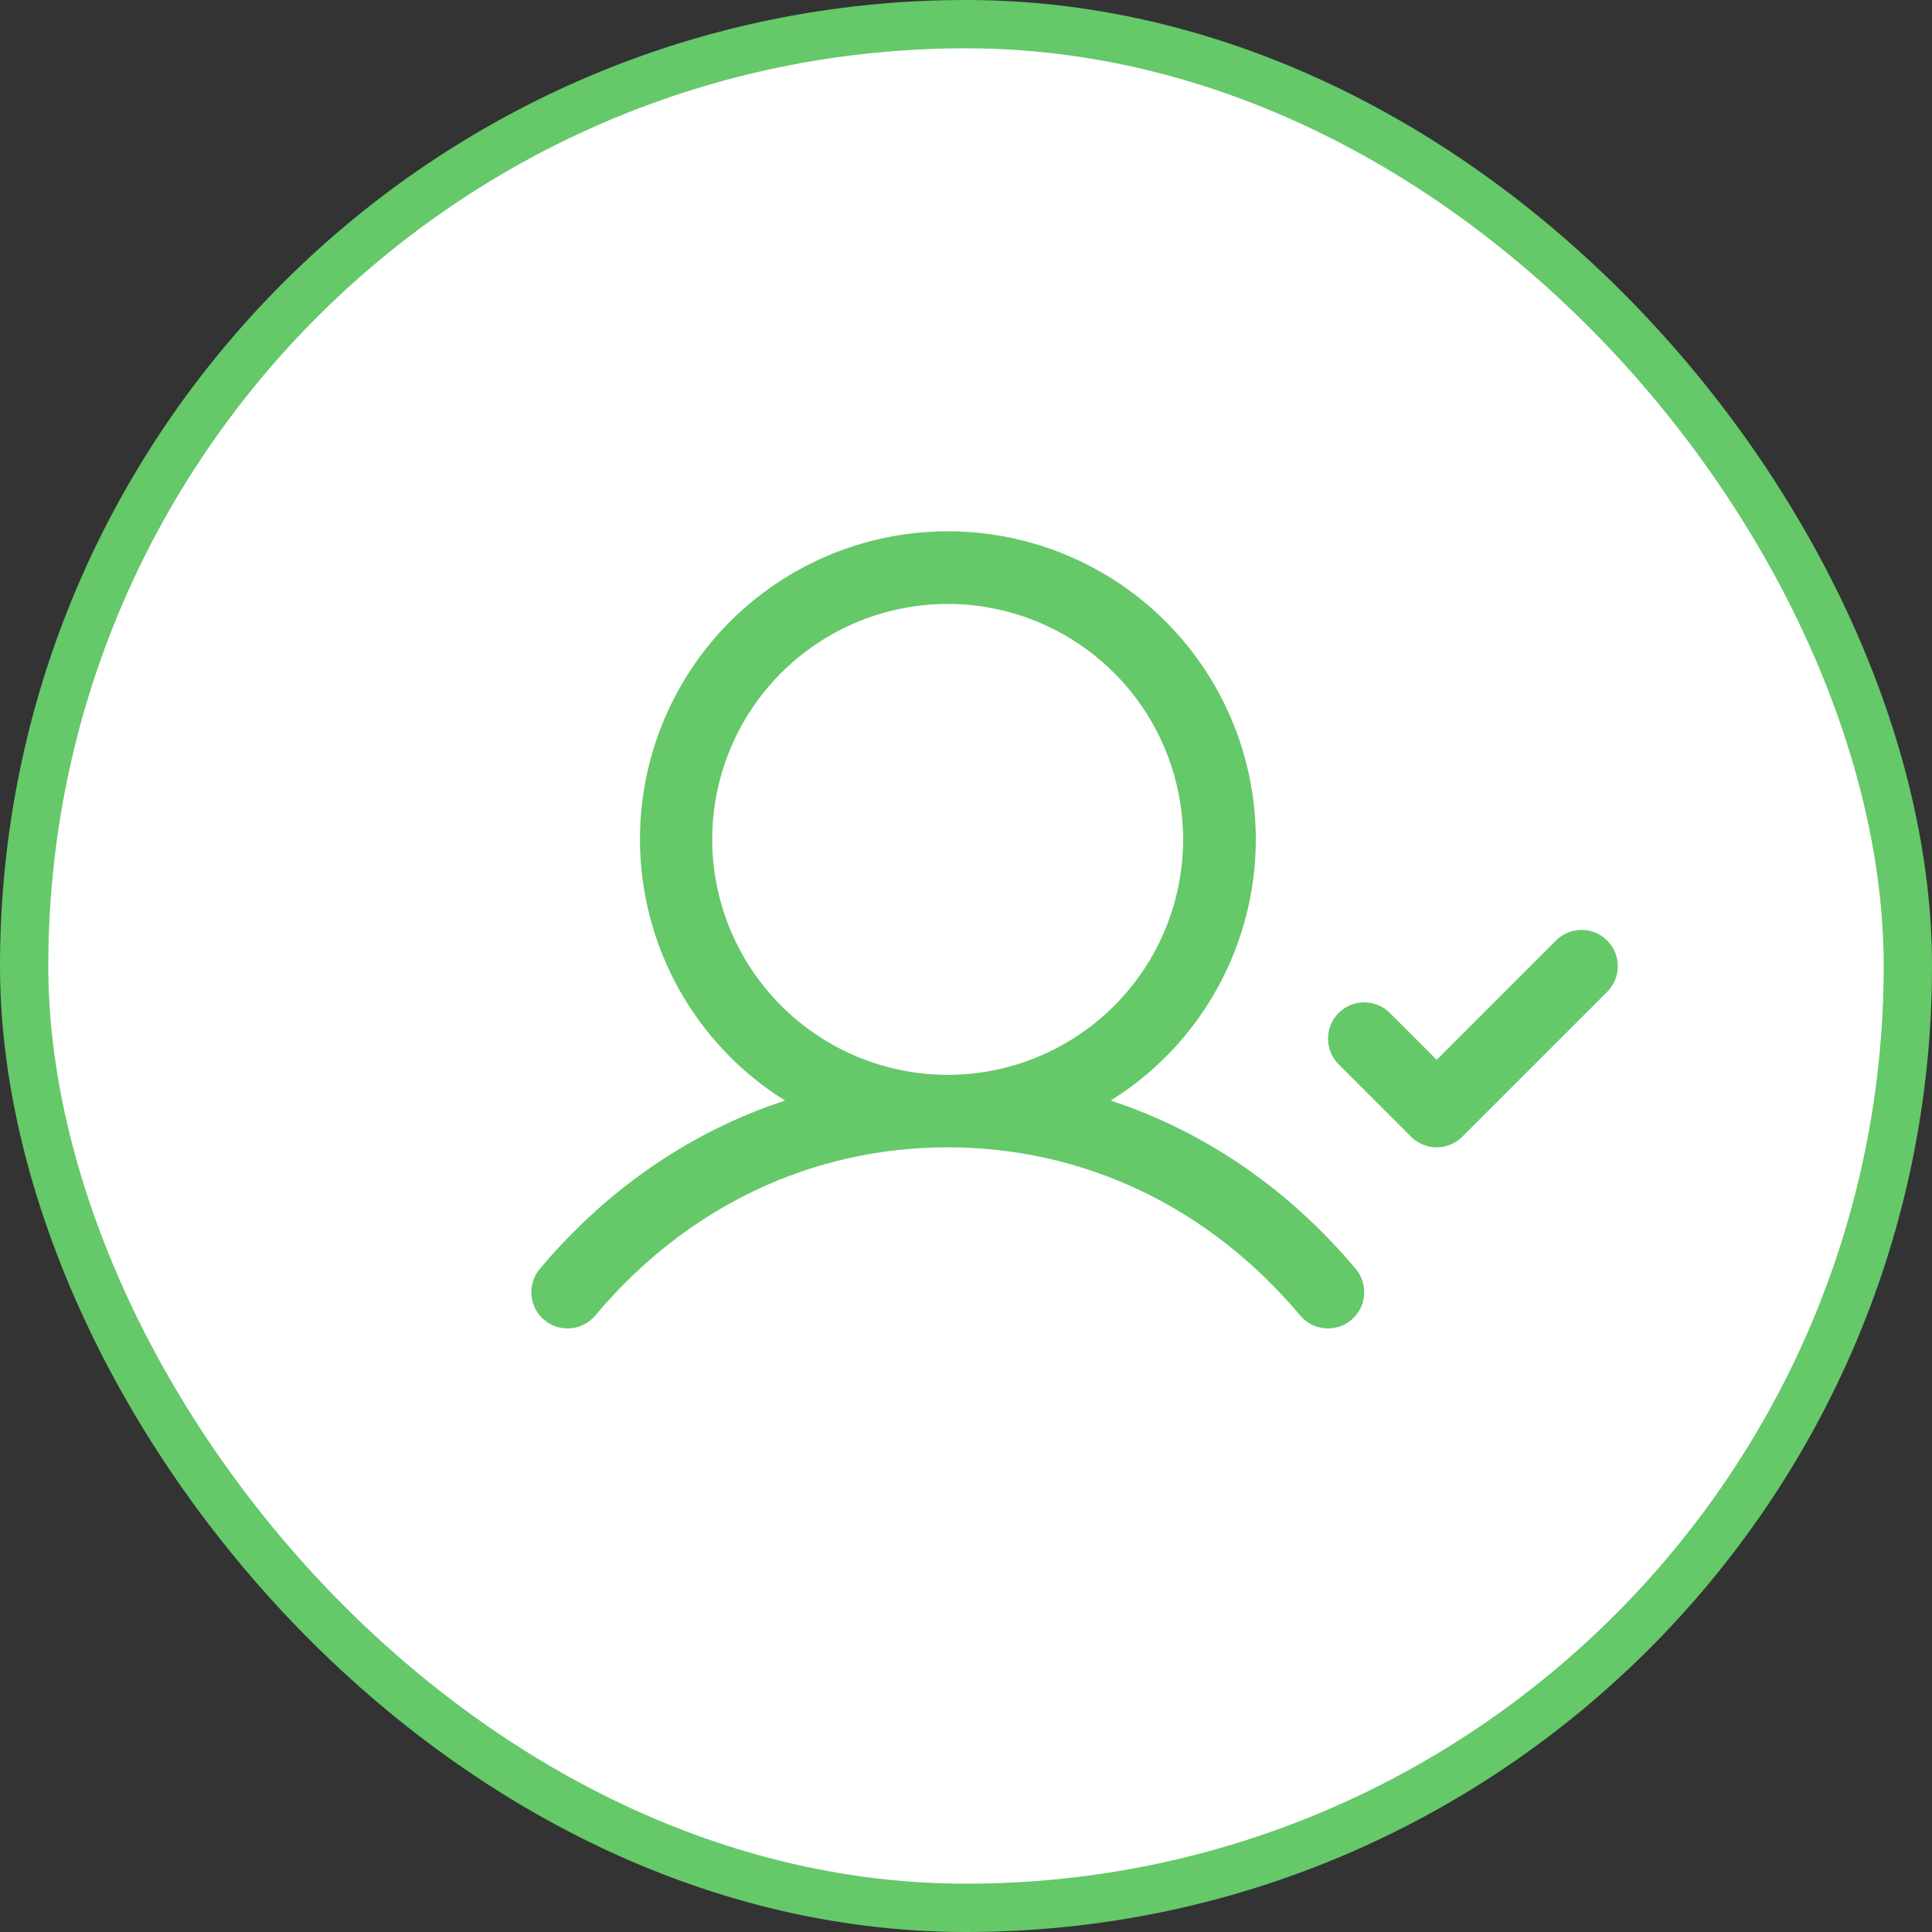
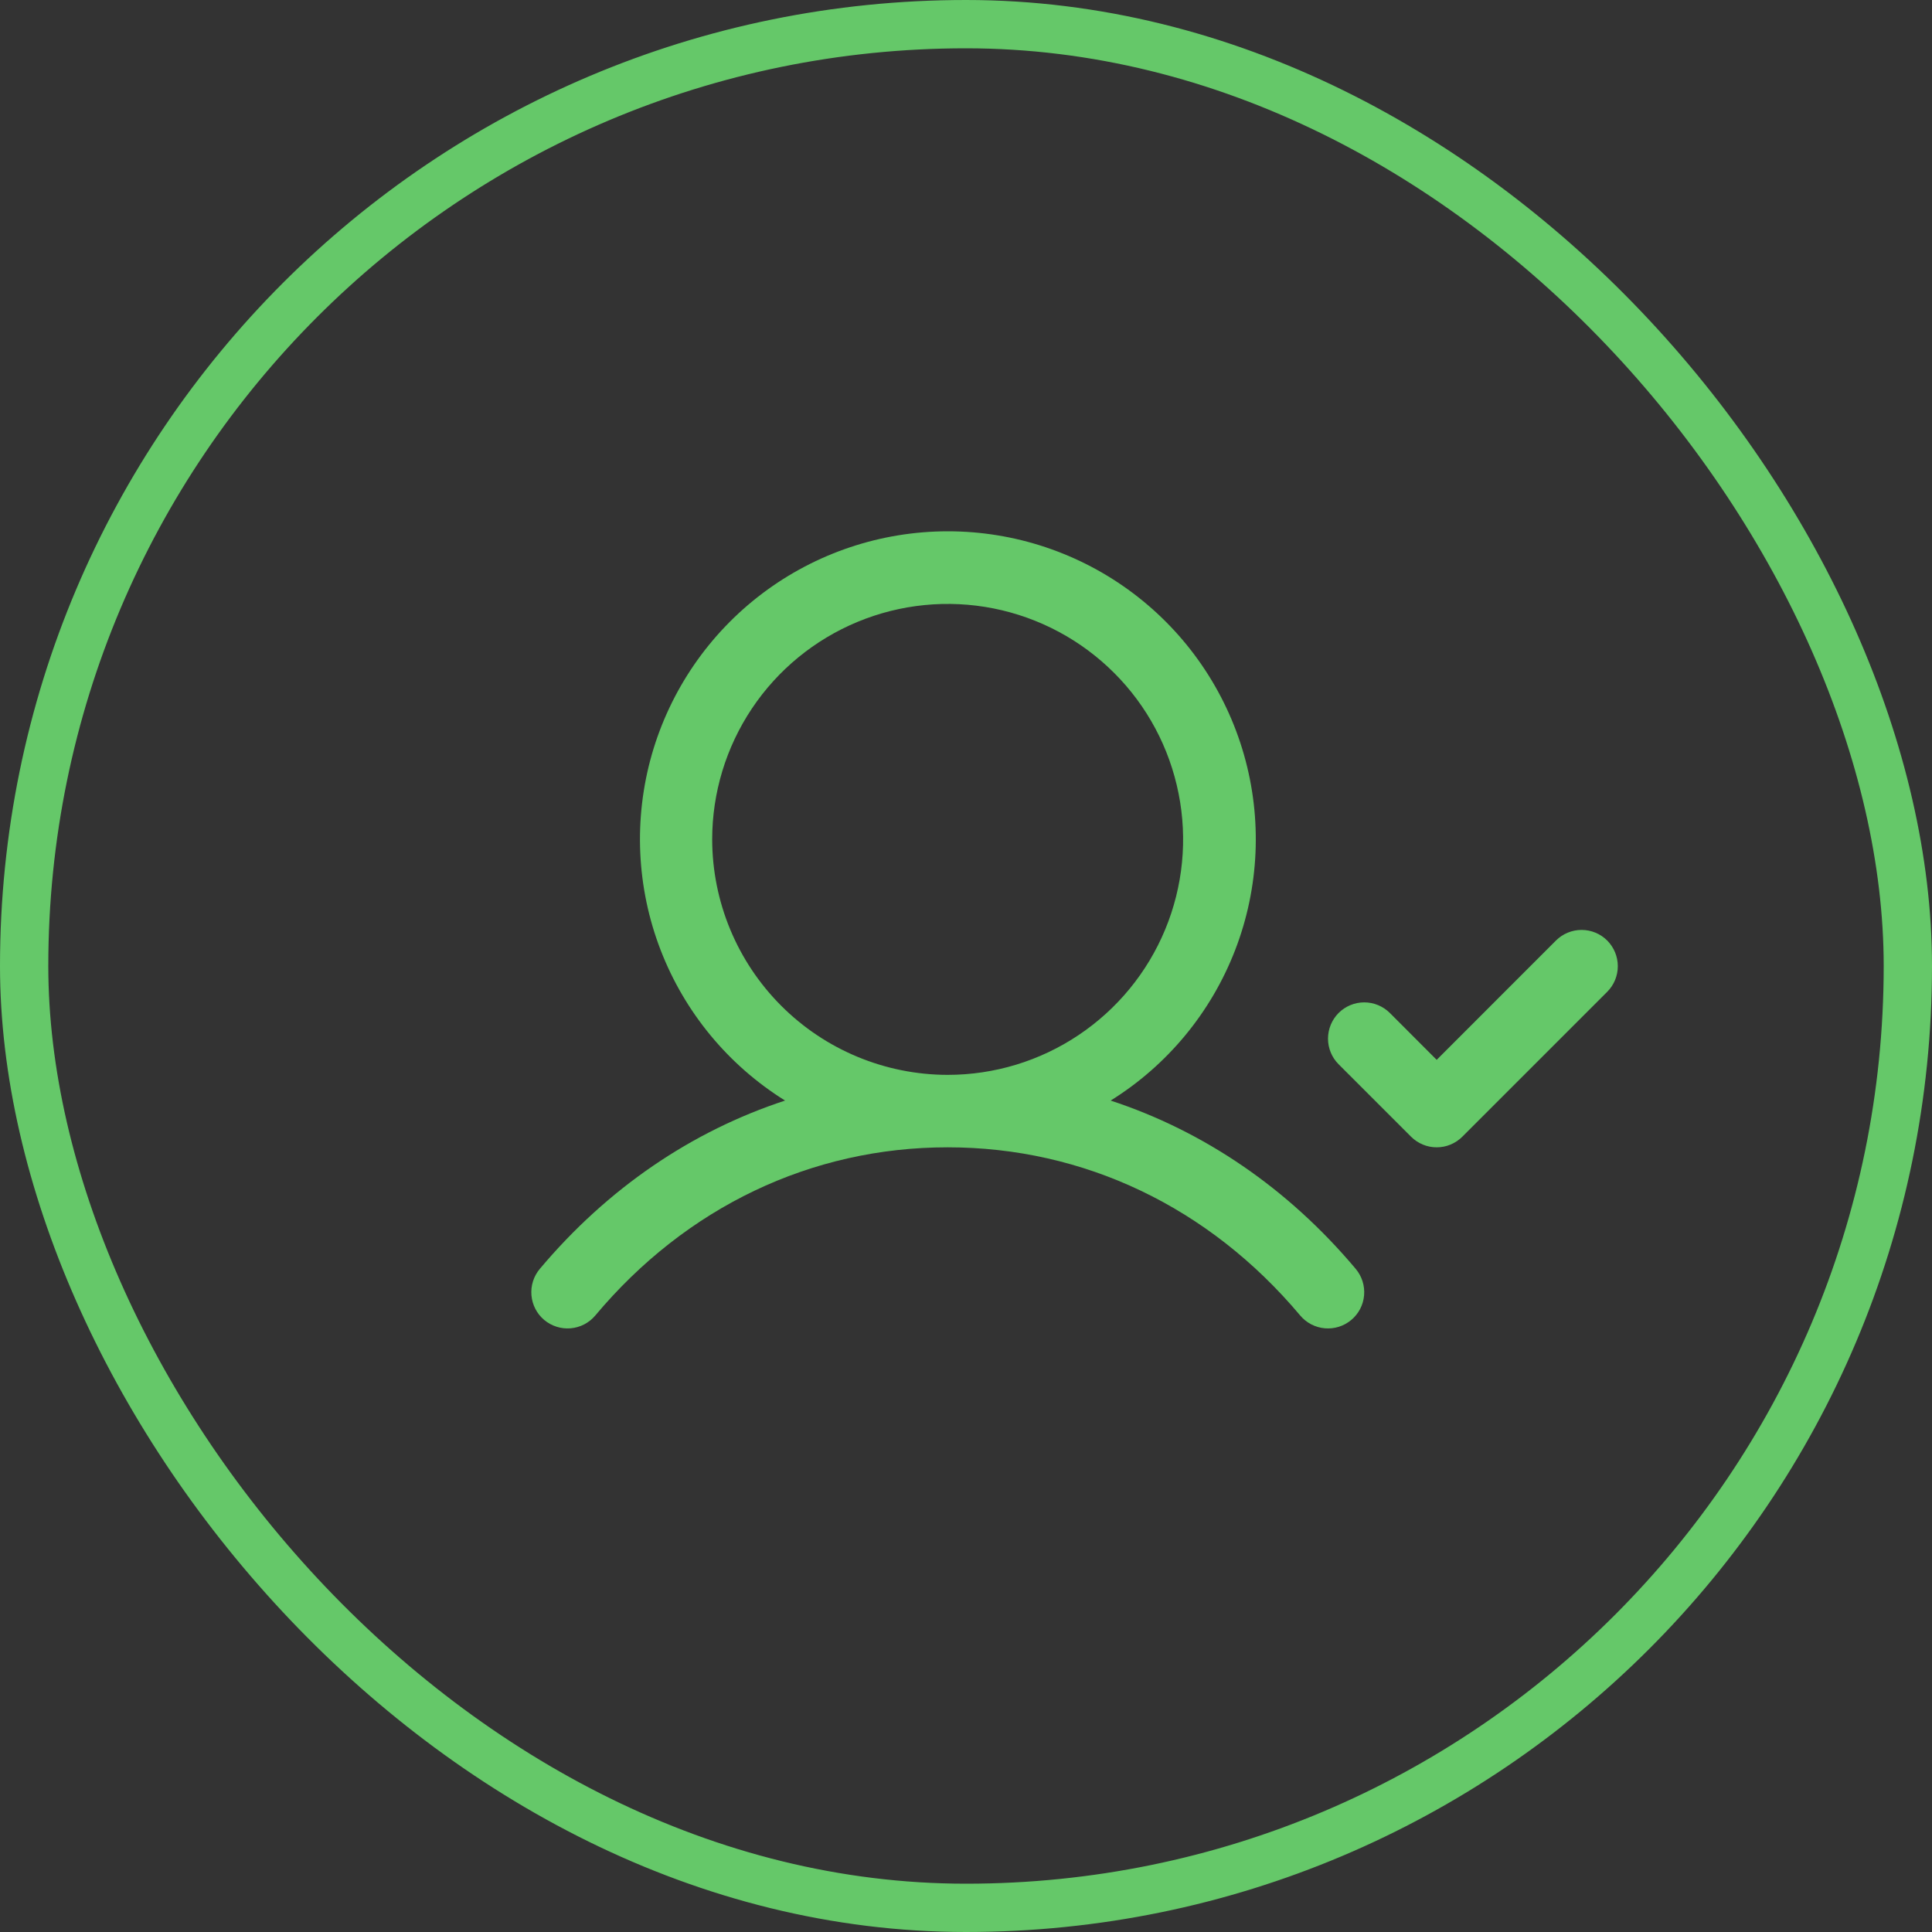
<svg xmlns="http://www.w3.org/2000/svg" width="40" height="40" viewBox="0 0 40 40" fill="none">
  <rect x="0" y="0" width="40" height="40" fill="#333333" stroke="none" />
-   <rect x="0.5" y="0.5" width="39" height="39" rx="19.5" fill="white" />
  <rect x="0.5" y="0.5" width="39" height="39" rx="19.5" stroke="#65C869" />
  <path d="M22.995 22.786C24.171 22.054 25.076 20.959 25.574 19.666C26.072 18.374 26.135 16.954 25.754 15.622C25.373 14.291 24.569 13.119 23.463 12.285C22.357 11.451 21.01 11 19.625 11C18.24 11 16.892 11.451 15.786 12.285C14.68 13.119 13.876 14.291 13.495 15.622C13.115 16.954 13.178 18.374 13.676 19.666C14.174 20.959 15.079 22.054 16.254 22.786C14.319 23.42 12.577 24.604 11.176 26.271C11.048 26.423 10.986 26.62 11.003 26.818C11.02 27.017 11.115 27.2 11.267 27.328C11.42 27.456 11.617 27.518 11.815 27.501C12.013 27.484 12.196 27.389 12.324 27.237C14.206 24.99 16.799 23.754 19.62 23.754C22.441 23.754 25.034 24.99 26.92 27.237C27.048 27.389 27.232 27.484 27.43 27.501C27.628 27.518 27.825 27.456 27.977 27.328C28.13 27.2 28.225 27.017 28.242 26.818C28.259 26.62 28.197 26.423 28.069 26.271C26.668 24.604 24.926 23.42 22.995 22.786ZM14.745 17.379C14.745 16.415 15.031 15.472 15.567 14.67C16.102 13.869 16.864 13.244 17.755 12.875C18.645 12.506 19.625 12.409 20.571 12.597C21.517 12.786 22.385 13.25 23.067 13.932C23.749 14.613 24.213 15.482 24.401 16.428C24.59 17.373 24.493 18.354 24.124 19.244C23.755 20.135 23.13 20.896 22.328 21.432C21.527 21.968 20.584 22.254 19.62 22.254C18.328 22.252 17.088 21.738 16.175 20.824C15.261 19.91 14.747 18.671 14.745 17.379ZM33.276 20.534L30.276 23.534C30.206 23.604 30.123 23.659 30.032 23.697C29.941 23.735 29.844 23.754 29.745 23.754C29.646 23.754 29.549 23.735 29.458 23.697C29.367 23.659 29.284 23.604 29.214 23.534L27.714 22.034C27.574 21.894 27.495 21.703 27.495 21.504C27.495 21.305 27.574 21.114 27.714 20.973C27.855 20.832 28.046 20.753 28.245 20.753C28.444 20.753 28.635 20.832 28.776 20.973L29.745 21.943L32.214 19.473C32.355 19.332 32.546 19.253 32.745 19.253C32.944 19.253 33.135 19.332 33.276 19.473C33.416 19.614 33.495 19.805 33.495 20.004C33.495 20.203 33.416 20.394 33.276 20.534Z" fill="#65C869" />
</svg>